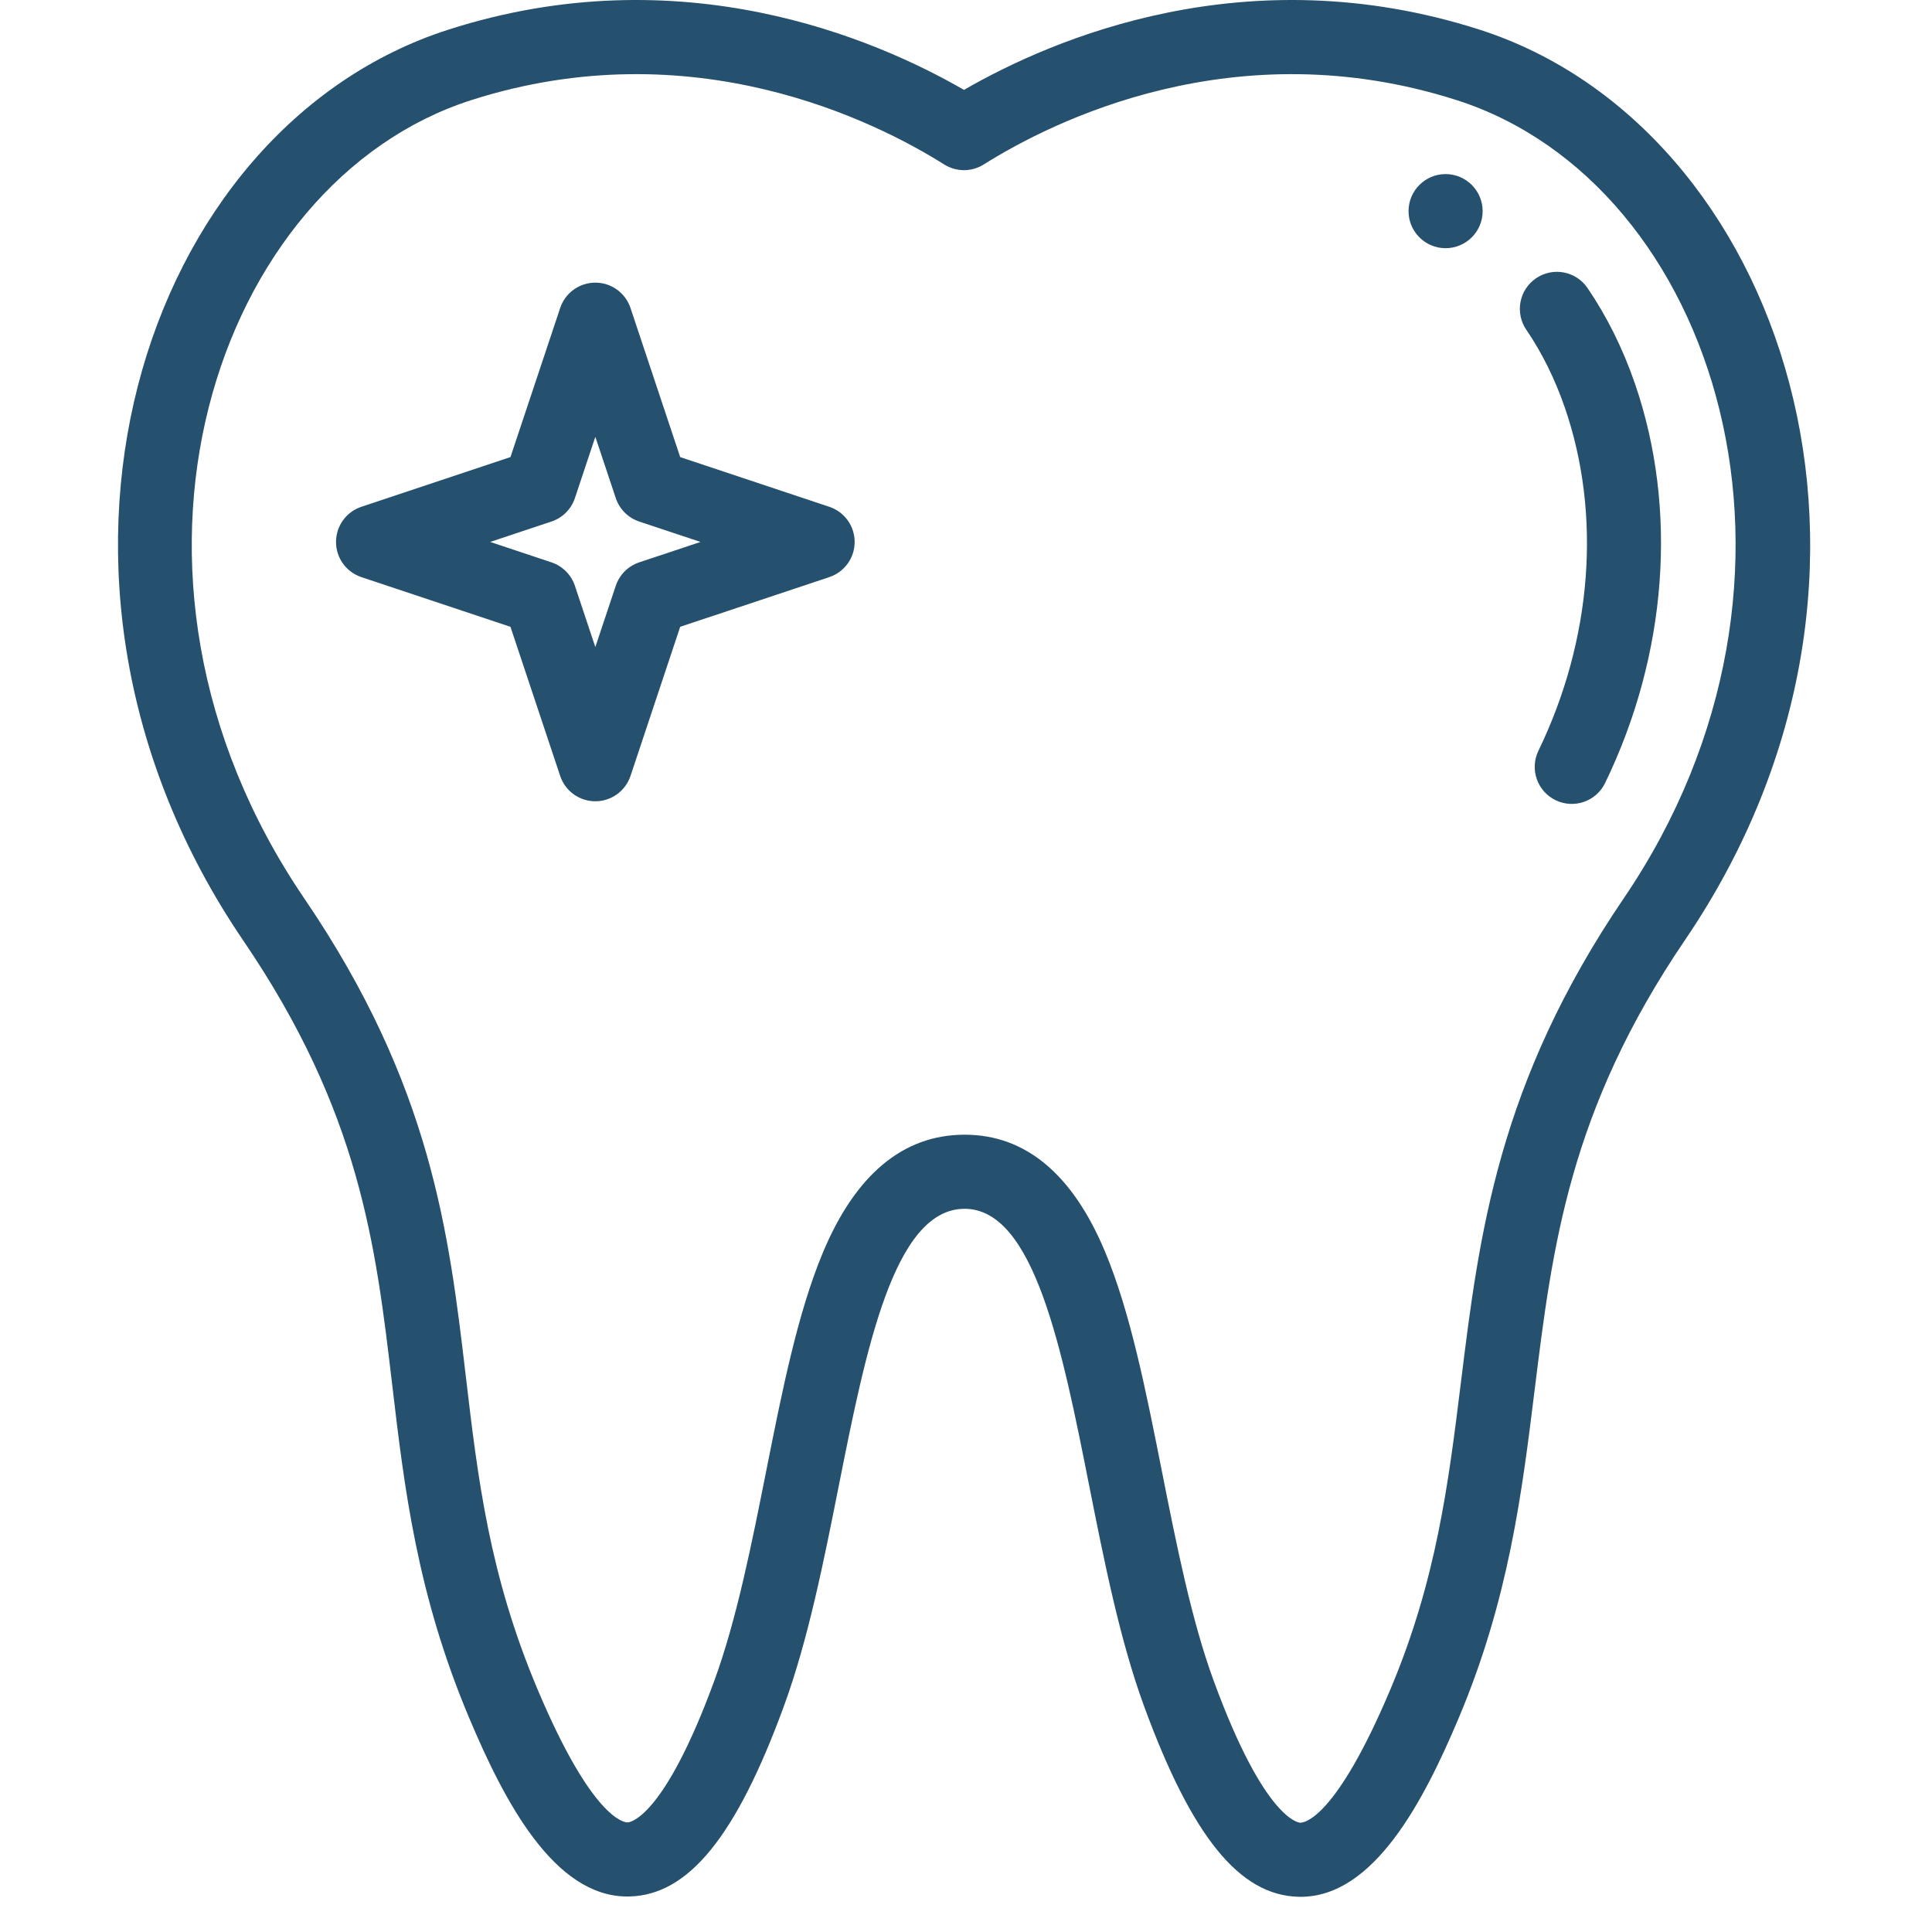
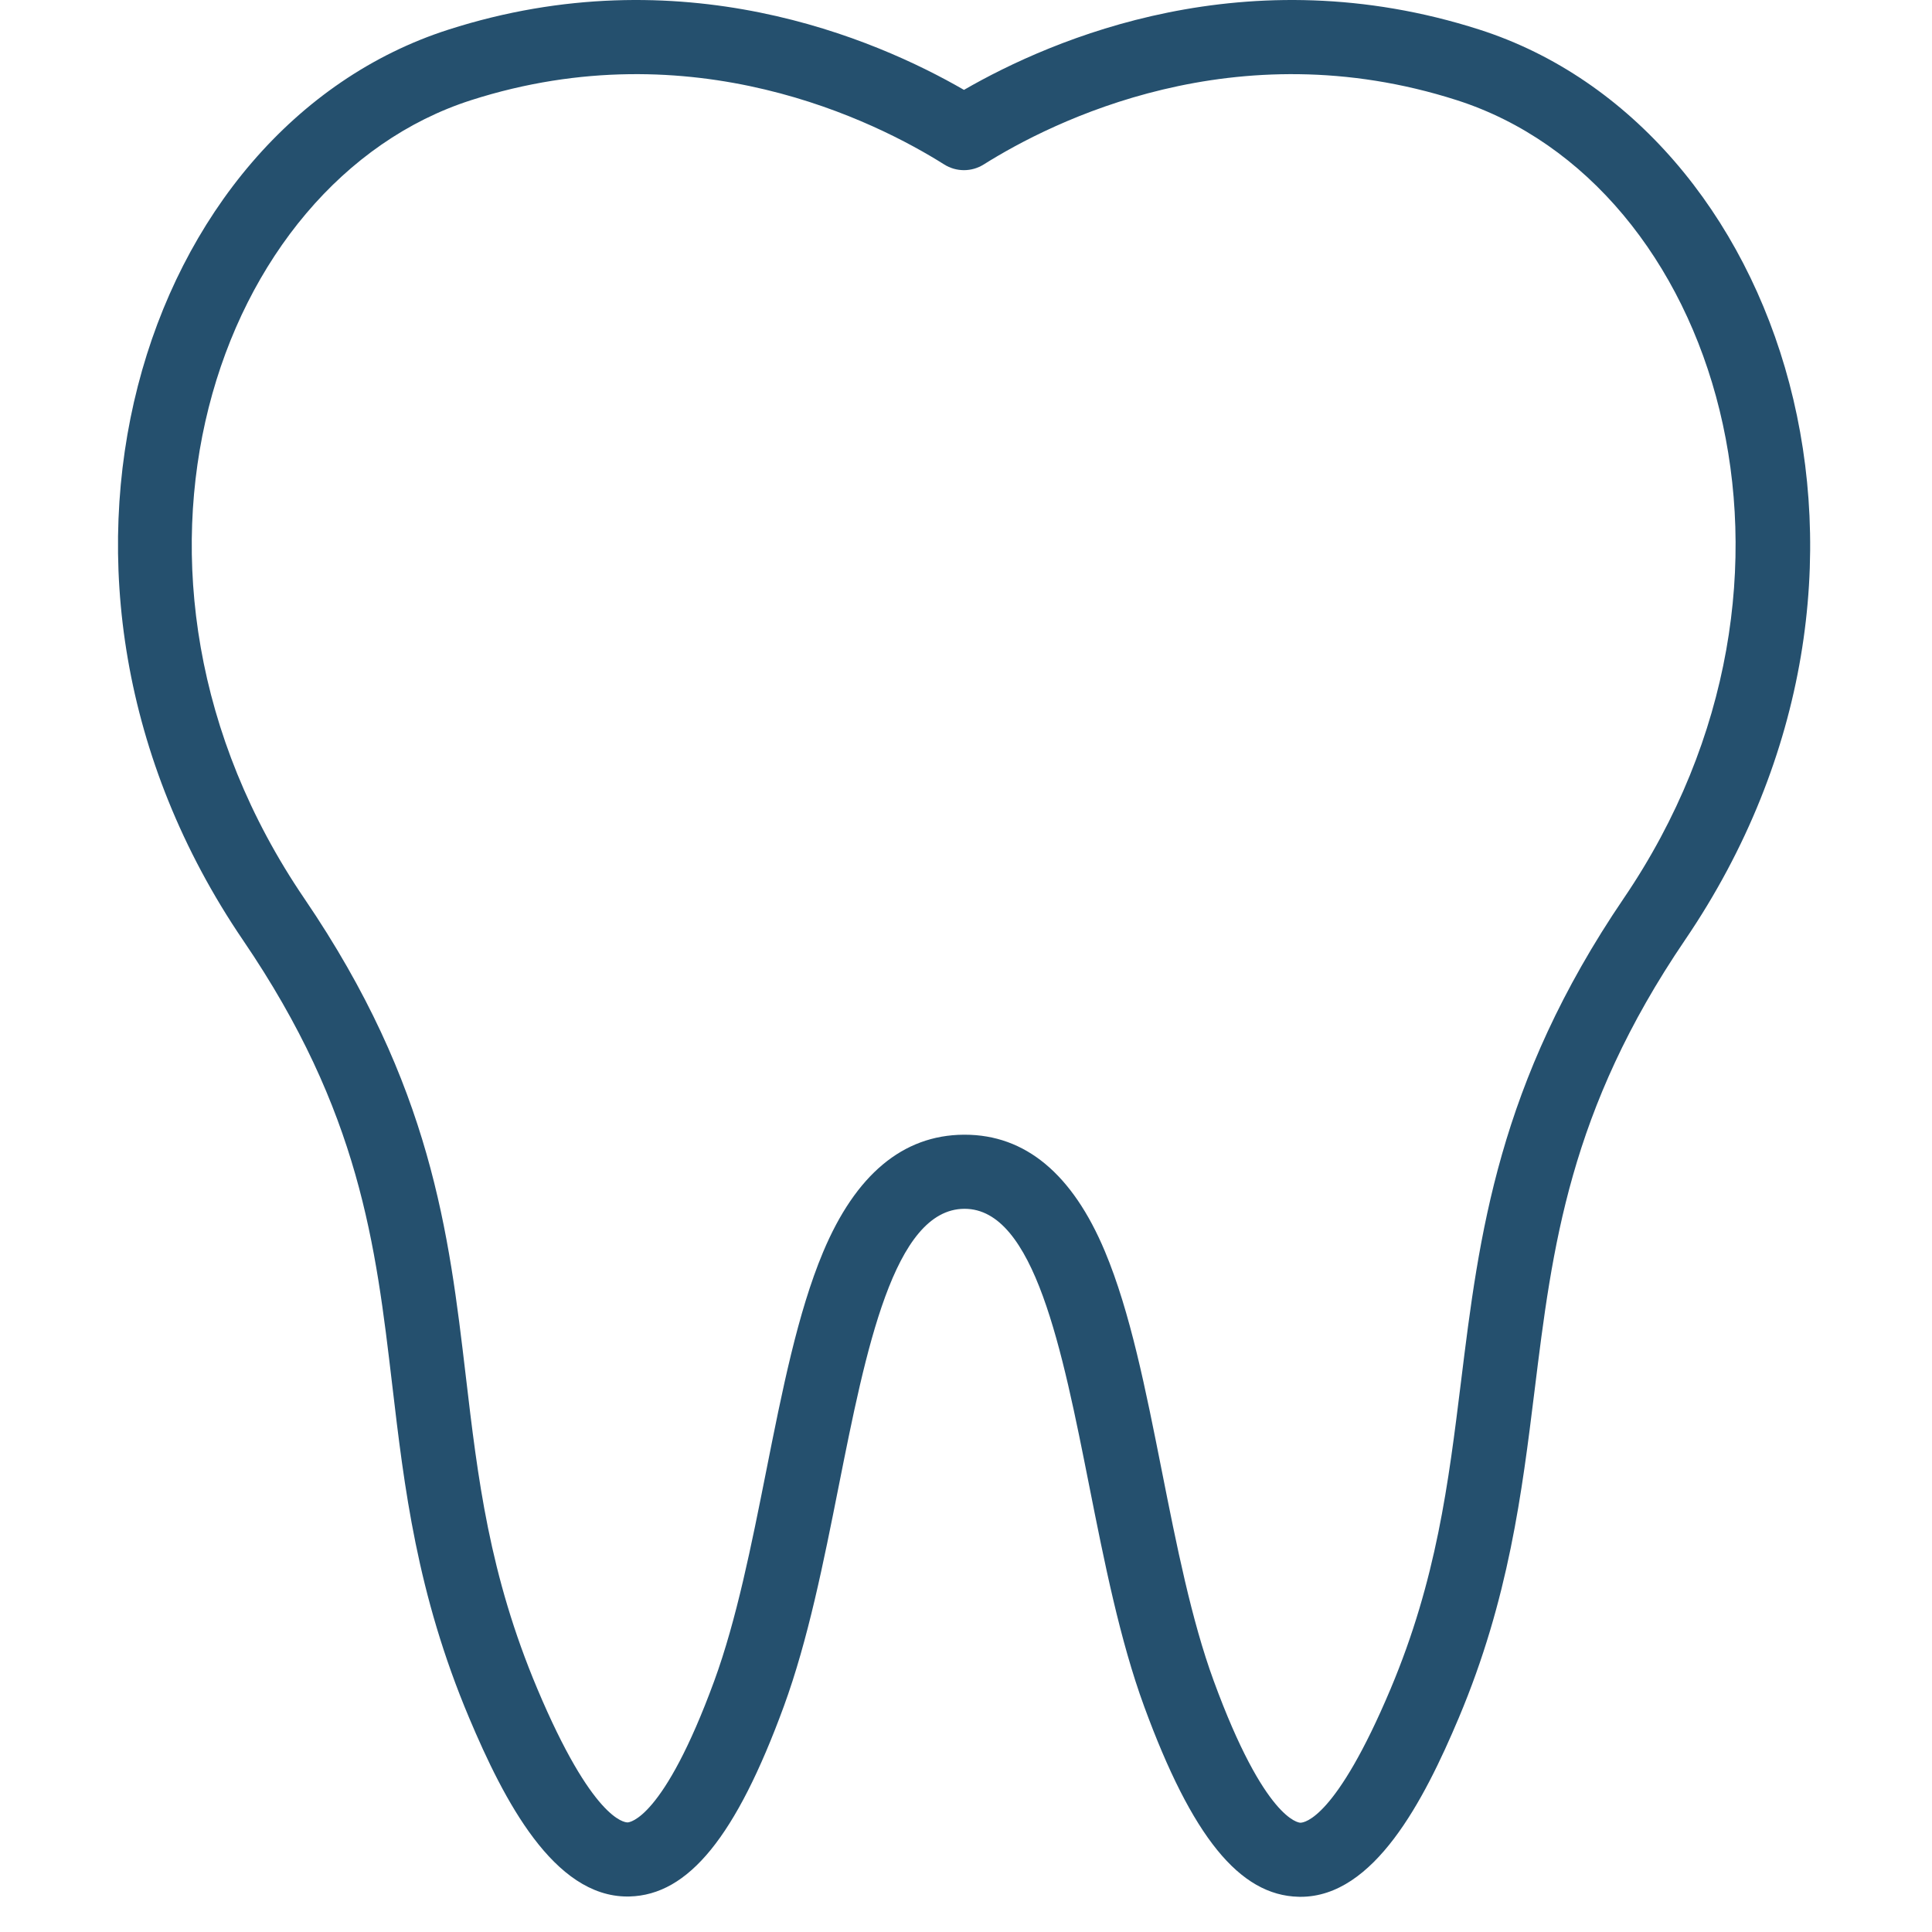
<svg xmlns="http://www.w3.org/2000/svg" width="65" height="65" viewBox="0 0 65 65" fill="none">
-   <path d="M48.635 5.857C47.947 5.857 47.389 6.416 47.389 7.104C47.389 7.792 47.947 8.35 48.635 8.35C49.323 8.35 49.882 7.792 49.882 7.104C49.882 6.416 49.323 5.857 48.635 5.857Z" fill="#25506E" />
  <path d="M49.776 0.997C41.959 -1.51 35.427 1.295 32.432 3.024C29.437 1.295 22.905 -1.51 15.087 0.997C4.733 4.318 -0.122 19.437 8.18 31.637C12.113 37.414 12.639 41.87 13.195 46.588C13.602 50.042 14.023 53.613 15.781 57.789C16.963 60.596 18.634 63.806 21.107 63.806C21.13 63.806 21.152 63.806 21.175 63.805C23.163 63.758 24.766 61.786 26.37 57.411C27.187 55.18 27.711 52.548 28.217 50.003C29.129 45.422 30.071 40.685 32.441 40.669H32.453C34.796 40.669 35.737 45.407 36.646 49.99C37.153 52.543 37.677 55.183 38.494 57.411C40.1 61.793 41.703 63.769 43.689 63.815C43.712 63.816 43.734 63.816 43.757 63.816C46.224 63.816 47.898 60.6 49.082 57.788C50.762 53.799 51.202 50.236 51.628 46.791C52.227 41.94 52.793 37.359 56.692 31.623C65.091 19.267 59.956 4.26 49.776 0.997ZM54.63 30.222C50.393 36.455 49.763 41.554 49.154 46.485C48.73 49.913 48.33 53.15 46.785 56.821C44.95 61.176 43.887 61.323 43.752 61.323H43.748C43.7 61.322 42.553 61.242 40.835 56.553C40.084 54.507 39.58 51.964 39.092 49.505C38.544 46.744 38.026 44.136 37.173 42.1C36.082 39.496 34.495 38.176 32.457 38.176L32.423 38.176C30.376 38.19 28.784 39.521 27.69 42.13C26.838 44.165 26.32 46.765 25.773 49.517C25.285 51.969 24.78 54.505 24.03 56.553C22.314 61.232 21.165 61.312 21.116 61.313C21.005 61.315 19.929 61.213 18.079 56.821C16.457 52.971 16.075 49.729 15.671 46.297C15.104 41.488 14.518 36.516 10.242 30.234C2.757 19.237 7.269 6.123 15.848 3.371C23.309 0.979 29.467 4.086 31.768 5.534C31.967 5.659 32.197 5.725 32.431 5.725C32.666 5.725 32.896 5.659 33.095 5.534C35.397 4.087 41.556 0.979 49.015 3.371C57.765 6.176 61.963 19.434 54.63 30.222Z" fill="#25506E" />
-   <path d="M55.005 12.904C54.6 11.729 54.063 10.647 53.41 9.69C53.022 9.121 52.247 8.974 51.678 9.362C51.109 9.75 50.963 10.526 51.351 11.095C51.879 11.869 52.315 12.751 52.648 13.716C53.89 17.321 53.566 21.527 51.759 25.257C51.459 25.876 51.717 26.622 52.337 26.922C52.956 27.222 53.702 26.963 54.002 26.344C56.094 22.026 56.46 17.127 55.005 12.904ZM27.902 17.051L22.884 15.378L21.212 10.361C21.129 10.113 20.97 9.897 20.758 9.744C20.546 9.591 20.291 9.509 20.029 9.509C19.768 9.509 19.513 9.591 19.301 9.744C19.088 9.897 18.93 10.113 18.847 10.361L17.174 15.378L12.157 17.051C11.909 17.134 11.693 17.292 11.54 17.505C11.387 17.717 11.305 17.972 11.305 18.233C11.305 18.495 11.387 18.75 11.54 18.962C11.693 19.174 11.909 19.333 12.157 19.416L17.174 21.088L18.847 26.106C18.93 26.354 19.088 26.57 19.301 26.723C19.513 26.876 19.768 26.958 20.029 26.958C20.291 26.958 20.546 26.876 20.758 26.723C20.97 26.57 21.129 26.354 21.212 26.106L22.884 21.088L27.902 19.416C28.15 19.333 28.366 19.174 28.519 18.962C28.672 18.75 28.754 18.495 28.754 18.233C28.754 17.972 28.672 17.717 28.519 17.505C28.366 17.292 28.15 17.134 27.902 17.051ZM21.505 18.92C21.321 18.982 21.154 19.085 21.018 19.221C20.881 19.358 20.778 19.525 20.717 19.709L20.029 21.77L19.342 19.709C19.281 19.525 19.178 19.358 19.041 19.221C18.904 19.085 18.738 18.982 18.554 18.92L16.492 18.233L18.554 17.546C18.738 17.485 18.904 17.382 19.041 17.245C19.178 17.108 19.281 16.941 19.342 16.758L20.029 14.696L20.717 16.758C20.778 16.941 20.881 17.108 21.018 17.245C21.154 17.382 21.321 17.485 21.505 17.546L23.567 18.233L21.505 18.92Z" fill="#25506E" />
</svg>